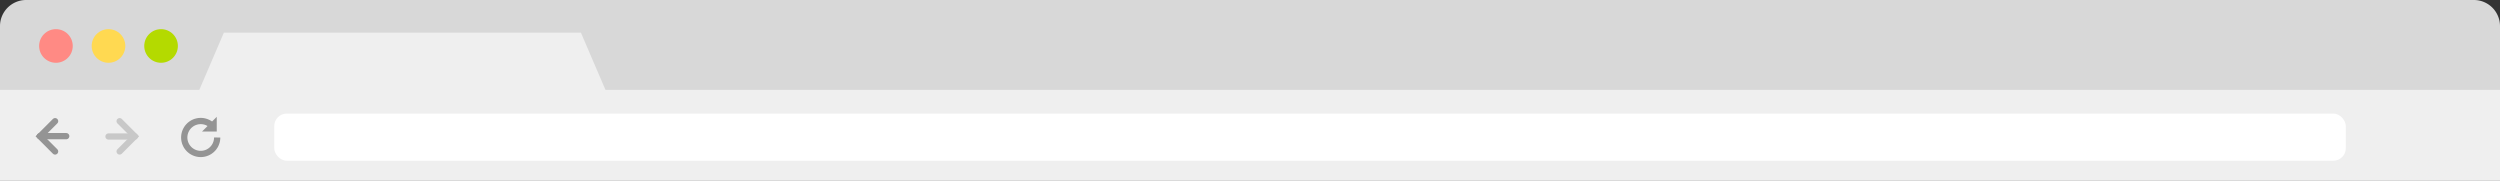
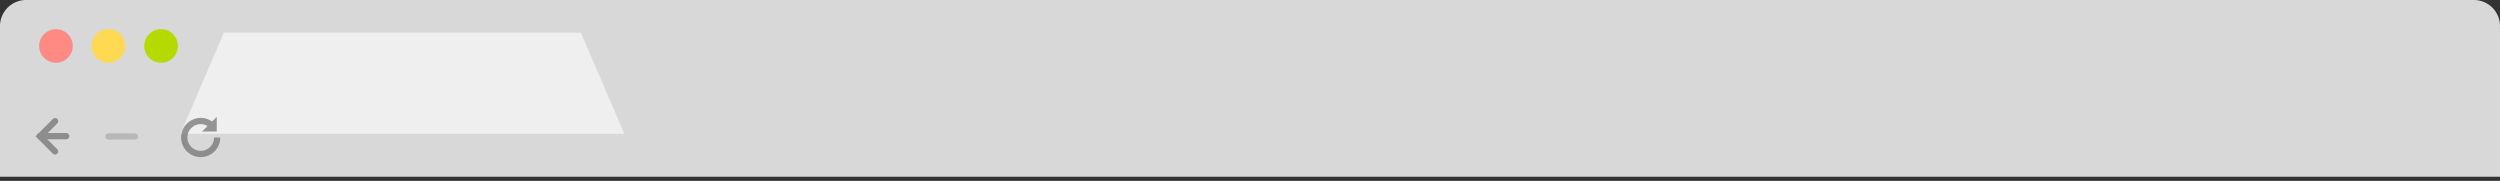
<svg xmlns="http://www.w3.org/2000/svg" viewBox="0 0 800 57.88">
  <rect x="0" y="0" width="800" height="57.88" fill="#333333" stroke="none" />
  <defs>
    <style>.cls-1{fill:#d8d8d8;}.cls-2{fill:#efefef;}.cls-3{fill:#ff8a84;}.cls-4{fill:#ffd951;}.cls-5{fill:#b4da00;}.cls-6{fill:#fff;}.cls-7{opacity:0.7;}.cls-11,.cls-8{fill:none;stroke:#6d6d6d;stroke-miterlimit:10;stroke-width:2px;}.cls-8{stroke-linecap:round;}.cls-9{opacity:0.3;}.cls-10{fill:#6d6d6d;}</style>
  </defs>
  <title>browser_top</title>
  <g id="Layer_2" data-name="Layer 2">
    <g id="Layer_1-2" data-name="Layer 1">
      <path class="cls-1" d="M800,56.55V8.34A8.36,8.36,0,0,0,791.66,0H8.34A8.36,8.36,0,0,0,0,8.34V56.55Z" />
-       <rect class="cls-2" y="28.76" width="800" height="29.13" />
      <polygon class="cls-2" points="199.79 42.82 57.74 42.82 71.64 10.45 185.89 10.45 199.79 42.82" />
      <circle class="cls-3" cx="17.9" cy="14.71" r="5.38" />
      <circle class="cls-4" cx="34.72" cy="14.71" r="5.38" />
      <circle class="cls-5" cx="51.54" cy="14.71" r="5.38" />
-       <rect class="cls-6" x="87.76" y="36.35" width="662.9" height="15.08" rx="4" ry="4" />
      <g class="cls-7">
        <polyline class="cls-8" points="17.63 48.47 12.79 43.62 17.63 38.78" />
        <line class="cls-8" x1="12.74" y1="43.57" x2="21.19" y2="43.57" />
      </g>
      <g class="cls-9">
-         <polyline class="cls-8" points="38.28 38.78 43.12 43.62 38.28 48.47" />
        <line class="cls-8" x1="43.17" y1="43.68" x2="34.72" y2="43.68" />
      </g>
      <g class="cls-7">
        <polyline class="cls-10" points="69.36 37.38 69.36 42.08 64.67 42.08" />
        <path class="cls-11" d="M69.5,44a5.27,5.27,0,1,1-1.71-3.89" />
      </g>
    </g>
  </g>
</svg>